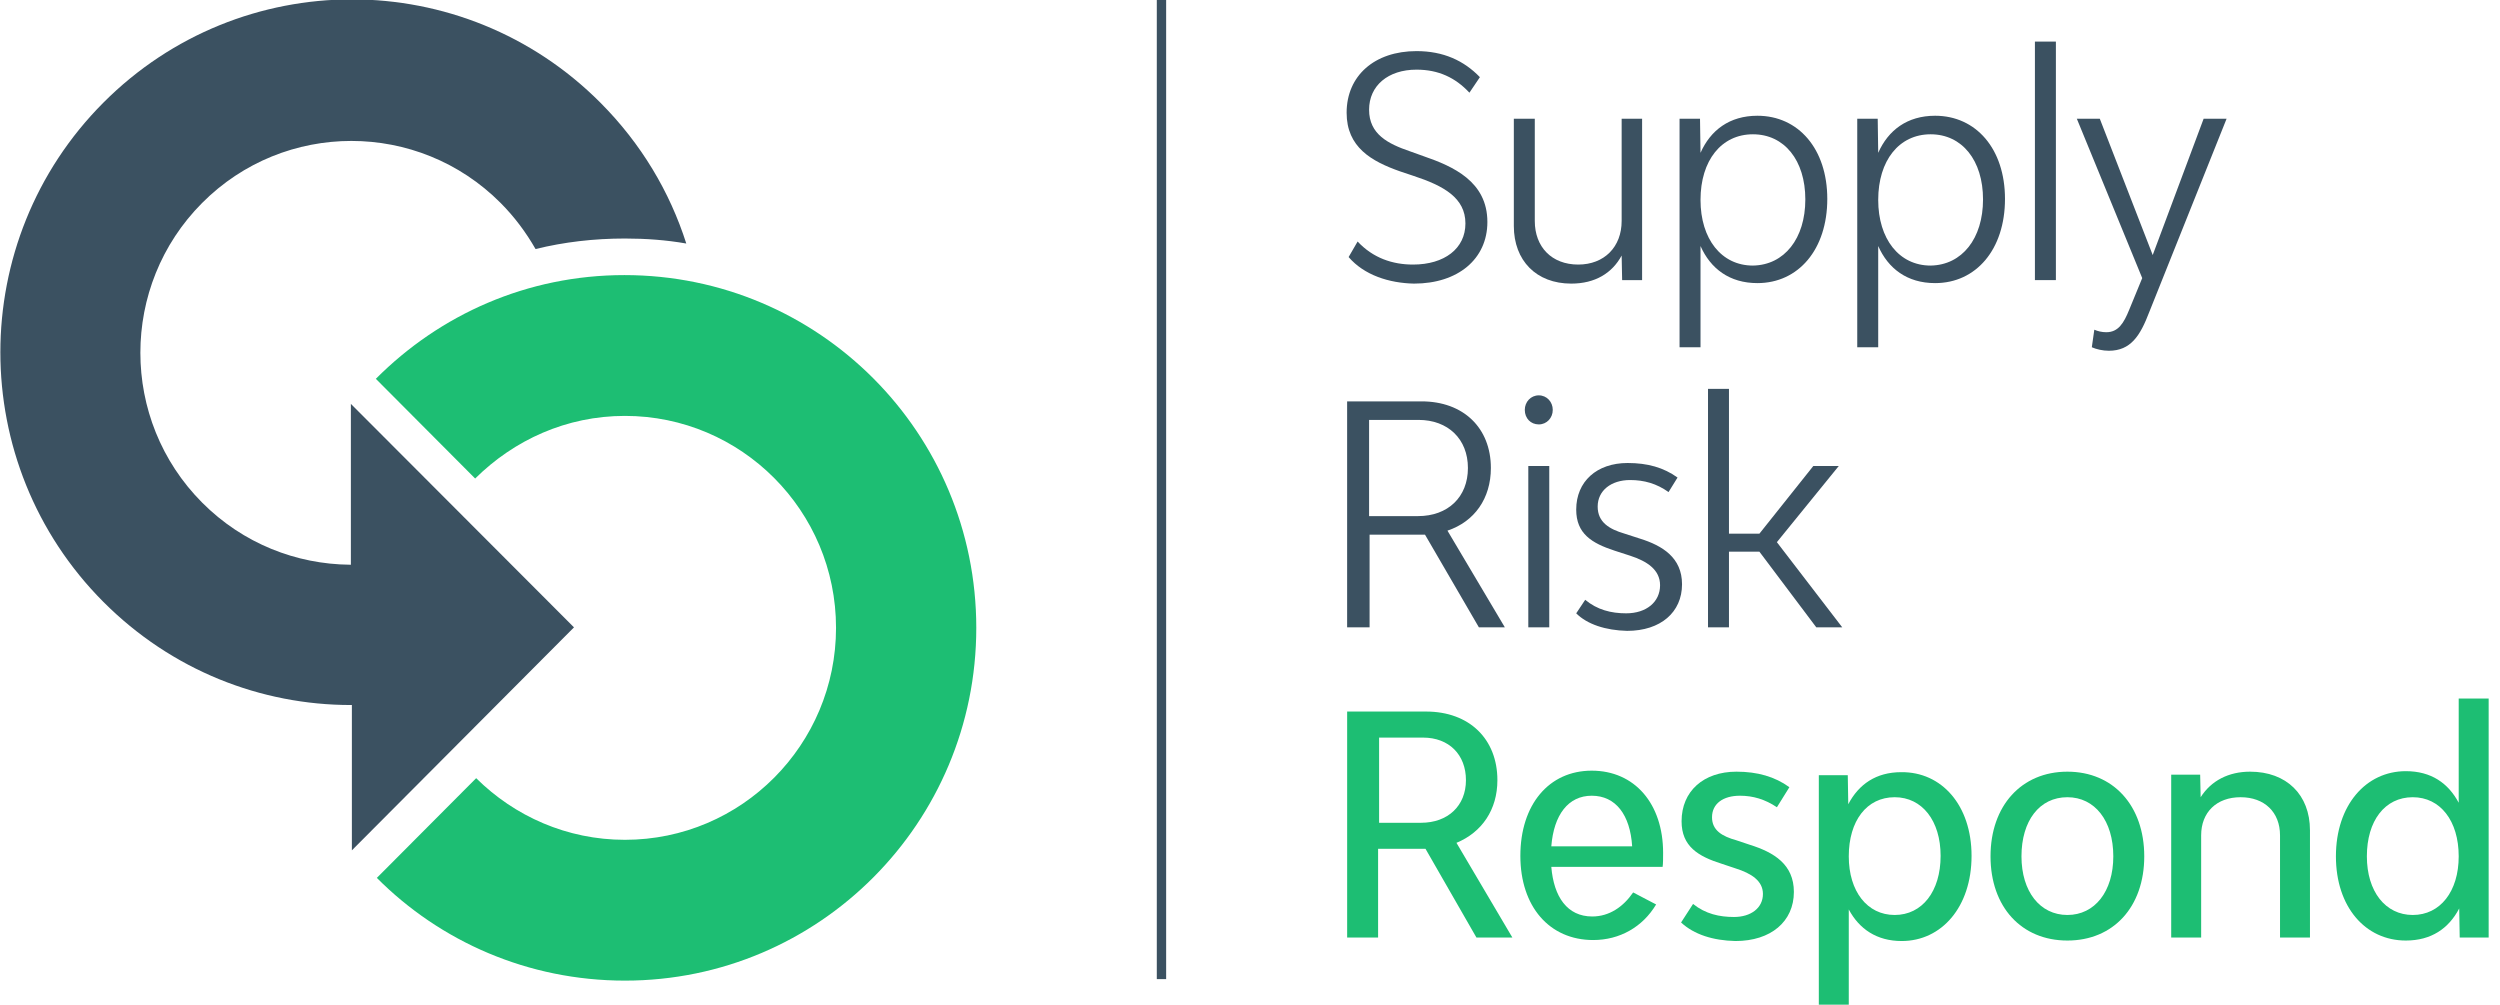
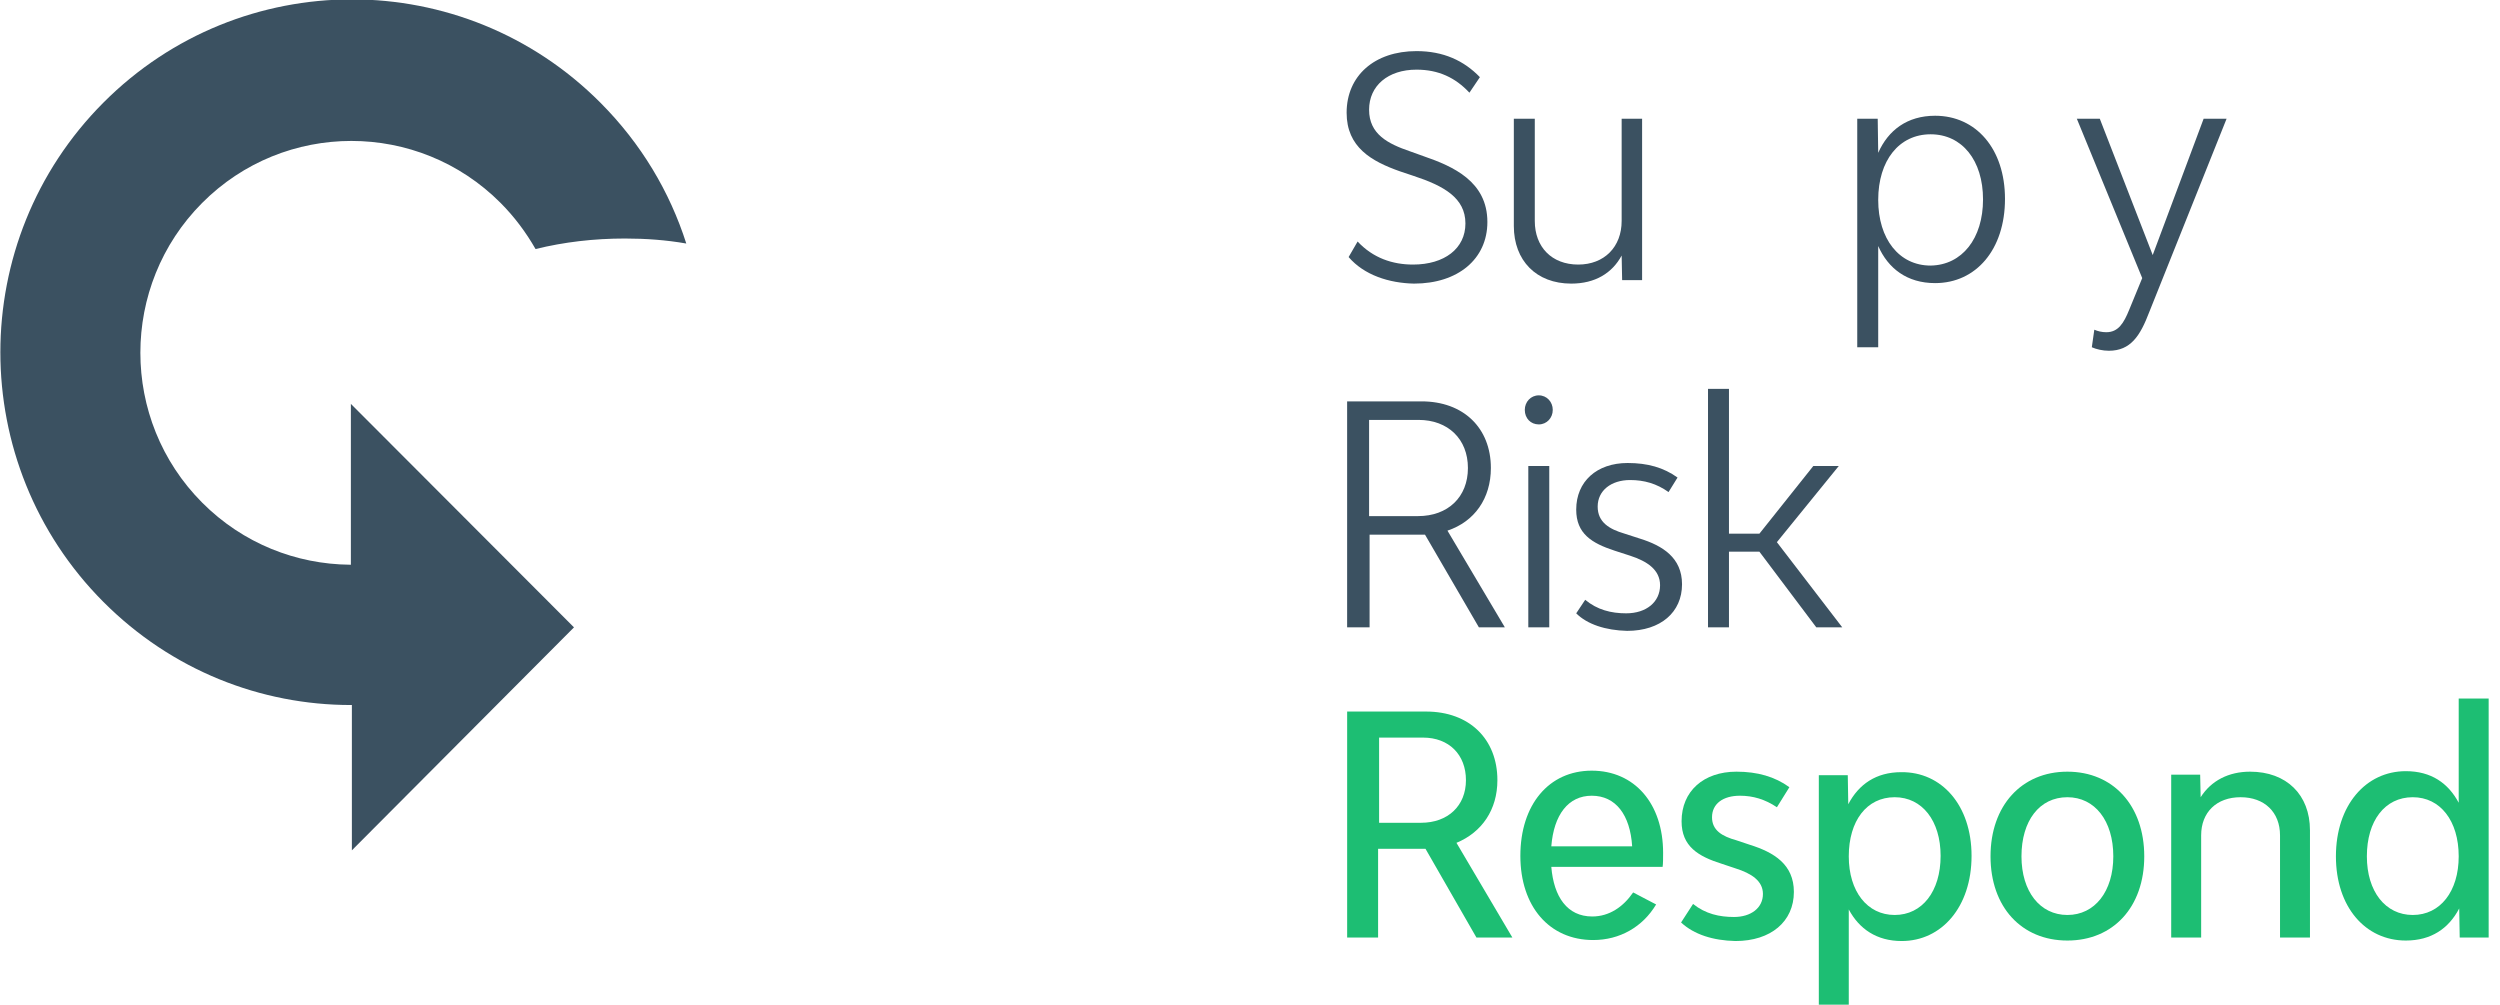
<svg xmlns="http://www.w3.org/2000/svg" width="214" height="86" viewBox="0 0 214 86" fill="none">
  <g clip-path="url(#clip0)">
-     <path d="M99.422 0V83.812" stroke="#0B263A" stroke-opacity="0.8" stroke-width="0.8" stroke-miterlimit="10" />
    <path d="M126.382 80.252L122.024 72.66H121.811H117.965V80.252H115.316V60.908H122.067C125.784 60.908 128.177 63.267 128.177 66.784C128.177 69.315 126.852 71.245 124.673 72.146L129.458 80.252H126.382ZM118.008 70.43H121.64C123.947 70.43 125.485 68.972 125.485 66.784C125.485 64.597 124.032 63.138 121.811 63.138H118.051V70.43H118.008Z" fill="#1DBE73" />
    <path d="M142.319 74.205H132.792C133.005 76.778 134.159 78.451 136.295 78.451C137.748 78.451 138.944 77.636 139.798 76.392L141.764 77.422C140.61 79.352 138.645 80.467 136.38 80.467C132.621 80.467 130.143 77.593 130.143 73.261C130.143 68.886 132.578 65.969 136.252 65.969C139.927 65.969 142.362 68.8 142.362 73.004C142.362 73.433 142.362 73.947 142.319 74.205ZM132.792 72.446H139.713C139.542 69.744 138.303 68.114 136.252 68.114C134.244 68.114 133.005 69.744 132.792 72.446Z" fill="#1DBE73" />
    <path d="M143.9 78.965L144.926 77.378C145.994 78.236 147.19 78.494 148.429 78.494C149.882 78.494 150.907 77.722 150.907 76.52C150.907 75.405 149.925 74.762 148.557 74.333L147.404 73.947C145.353 73.304 143.943 72.446 143.943 70.301C143.943 67.728 145.823 66.055 148.643 66.055C150.437 66.055 151.933 66.484 153.172 67.384L152.104 69.1C151.078 68.414 150.053 68.114 148.942 68.114C147.489 68.114 146.549 68.8 146.549 69.958C146.549 71.073 147.404 71.588 148.643 71.931L149.796 72.317C151.847 72.96 153.556 73.99 153.556 76.349C153.556 78.88 151.591 80.552 148.557 80.552C146.635 80.51 145.011 79.995 143.9 78.965Z" fill="#1DBE73" />
    <path d="M168.765 73.261C168.765 77.636 166.202 80.552 162.784 80.552C160.648 80.552 159.152 79.523 158.255 77.85V86.043H155.691V66.355H158.169L158.212 68.843C159.109 67.127 160.605 66.098 162.741 66.098C166.202 66.055 168.765 68.929 168.765 73.261ZM166.116 73.261C166.116 70.258 164.536 68.242 162.186 68.242C159.793 68.242 158.255 70.258 158.255 73.304C158.255 76.306 159.836 78.322 162.186 78.322C164.536 78.322 166.116 76.306 166.116 73.261Z" fill="#1DBE73" />
    <path d="M170.389 73.304C170.389 68.971 173.038 66.055 176.968 66.055C180.899 66.055 183.548 68.971 183.548 73.304C183.548 77.636 180.899 80.51 176.968 80.51C173.038 80.51 170.389 77.636 170.389 73.304ZM180.899 73.304C180.899 70.258 179.318 68.242 176.968 68.242C174.576 68.242 173.038 70.258 173.038 73.304C173.038 76.306 174.618 78.322 176.968 78.322C179.318 78.322 180.899 76.306 180.899 73.304Z" fill="#1DBE73" />
    <path d="M197.733 71.073V80.252H195.17V71.502C195.17 69.529 193.845 68.242 191.794 68.242C189.743 68.242 188.419 69.529 188.419 71.502V80.252H185.855V66.312H188.334L188.376 68.242C189.273 66.827 190.769 66.055 192.606 66.055C195.725 66.055 197.733 68.028 197.733 71.073Z" fill="#1DBE73" />
    <path d="M213.029 59.835V80.252H210.551L210.508 77.764C209.611 79.48 208.116 80.51 205.937 80.51C202.476 80.51 199.955 77.636 199.955 73.304C199.955 68.929 202.519 66.012 205.937 66.012C208.116 66.012 209.568 67.041 210.465 68.714V59.792H213.029V59.835ZM210.465 73.304C210.465 70.258 208.885 68.242 206.535 68.242C204.142 68.242 202.604 70.258 202.604 73.304C202.604 76.306 204.185 78.322 206.535 78.322C208.885 78.322 210.465 76.306 210.465 73.304Z" fill="#1DBE73" />
    <path d="M115.442 22.004L116.211 20.674C117.536 22.09 119.202 22.647 120.954 22.647C123.646 22.647 125.44 21.275 125.44 19.13C125.44 16.943 123.603 15.913 120.997 15.055L119.843 14.669C117.408 13.811 115.271 12.61 115.271 9.651C115.271 6.477 117.664 4.375 121.253 4.375C123.56 4.375 125.312 5.19 126.679 6.605L125.782 7.935C124.586 6.648 123.133 5.962 121.253 5.962C118.818 5.962 117.194 7.335 117.194 9.393C117.194 11.495 118.818 12.31 120.698 12.954L121.894 13.383C124.372 14.24 127.32 15.527 127.32 19.001C127.32 22.175 124.799 24.277 121.039 24.277C118.903 24.234 116.767 23.548 115.442 22.004Z" fill="#0B263A" fill-opacity="0.8" />
    <path d="M140.564 10.165V23.977H138.855L138.813 21.875C138.001 23.377 136.548 24.277 134.497 24.277C131.507 24.277 129.584 22.304 129.584 19.345V10.165H131.378V18.916C131.378 21.146 132.831 22.647 135.096 22.647C137.317 22.647 138.813 21.146 138.813 18.916V10.165H140.564Z" fill="#0B263A" fill-opacity="0.8" />
-     <path d="M156.416 17.028C156.416 21.361 153.938 24.234 150.435 24.234C148.042 24.234 146.418 22.991 145.564 21.06V29.725H143.77V10.166H145.521L145.564 13.082C146.418 11.152 148.042 9.908 150.435 9.908C153.938 9.908 156.416 12.739 156.416 17.028ZM154.536 17.071C154.536 13.726 152.742 11.495 150.05 11.495C147.358 11.495 145.564 13.726 145.564 17.114C145.564 20.46 147.358 22.733 150.05 22.733C152.742 22.69 154.536 20.417 154.536 17.071Z" fill="#0B263A" fill-opacity="0.8" />
    <path d="M171.627 17.028C171.627 21.361 169.149 24.234 165.646 24.234C163.253 24.234 161.629 22.991 160.775 21.06V29.725H158.98V10.166H160.732L160.775 13.082C161.629 11.152 163.253 9.908 165.646 9.908C169.149 9.908 171.627 12.739 171.627 17.028ZM169.747 17.071C169.747 13.726 167.953 11.495 165.261 11.495C162.569 11.495 160.775 13.726 160.775 17.114C160.775 20.46 162.569 22.733 165.261 22.733C167.953 22.69 169.747 20.417 169.747 17.071Z" fill="#0B263A" fill-opacity="0.8" />
-     <path d="M174.189 3.56H175.984V23.977H174.189V3.56Z" fill="#0B263A" fill-opacity="0.8" />
    <path d="M179.059 29.725L179.273 28.223C179.572 28.352 179.914 28.438 180.298 28.438C181.324 28.438 181.794 27.666 182.263 26.508L183.374 23.805L177.777 10.165H179.743L184.272 21.832L188.63 10.165H190.595L183.972 26.722C183.203 28.738 182.392 30.025 180.512 30.025C179.999 30.025 179.444 29.896 179.059 29.725Z" fill="#0B263A" fill-opacity="0.8" />
    <path d="M126.594 53.702L121.98 45.766H121.552H117.237V53.702H115.314V34.357H121.68C125.269 34.357 127.619 36.63 127.619 40.062C127.619 42.678 126.209 44.651 123.902 45.423L128.816 53.702H126.594ZM121.381 44.179C123.945 44.179 125.654 42.55 125.654 40.062C125.654 37.574 123.945 35.944 121.424 35.944H117.194V44.179H121.381Z" fill="#0B263A" fill-opacity="0.8" />
    <path d="M130.523 35.086C130.523 34.4 131.036 33.842 131.72 33.842C132.403 33.842 132.916 34.4 132.916 35.086C132.916 35.773 132.403 36.33 131.72 36.33C131.036 36.33 130.523 35.815 130.523 35.086ZM130.823 39.89H132.617V53.702H130.823V39.89Z" fill="#0B263A" fill-opacity="0.8" />
    <path d="M134.924 52.501L135.693 51.343C136.718 52.2 137.915 52.501 139.196 52.501C140.948 52.501 142.102 51.514 142.102 50.099C142.102 48.769 140.991 48.04 139.538 47.568L138.214 47.139C136.248 46.496 134.924 45.681 134.924 43.622C134.924 41.22 136.676 39.633 139.325 39.633C141.034 39.633 142.401 40.019 143.597 40.877L142.828 42.121C141.803 41.391 140.734 41.091 139.538 41.091C137.915 41.091 136.761 41.992 136.761 43.364C136.761 44.694 137.744 45.295 139.068 45.681L140.393 46.11C142.315 46.71 143.982 47.739 143.982 50.013C143.982 52.415 142.144 54.002 139.282 54.002C137.445 53.959 135.864 53.444 134.924 52.501Z" fill="#0B263A" fill-opacity="0.8" />
    <path d="M150.606 47.225H148V53.702H146.205V33.285H148V45.681H150.606L155.22 39.89H157.399L152.101 46.41L157.698 53.702H155.476L150.606 47.225Z" fill="#0B263A" fill-opacity="0.8" />
-     <path d="M83.57 53.744C83.57 37.059 70.112 23.548 53.449 23.548C45.118 23.548 37.641 26.936 32.172 32.427L40.674 40.962C44.007 37.66 48.493 35.601 53.492 35.601C63.447 35.601 71.564 43.708 71.564 53.744C71.564 63.738 63.489 71.888 53.492 71.888C48.536 71.888 44.05 69.872 40.76 66.612L32.257 75.148C37.683 80.595 45.203 83.941 53.492 83.941C70.112 83.941 83.57 70.43 83.57 53.744Z" fill="#1DBE73" />
    <path d="M49.133 53.702L30.035 34.572V48.34C29.992 48.34 29.95 48.34 29.95 48.34C25.378 48.298 20.806 46.539 17.303 43.022C10.253 35.944 10.253 24.449 17.303 17.372C24.352 10.295 35.803 10.295 42.852 17.372C44.049 18.573 45.032 19.903 45.843 21.318C48.279 20.718 50.842 20.417 53.491 20.417C55.285 20.417 57.037 20.546 58.746 20.846C57.336 16.428 54.901 12.311 51.398 8.793C39.648 -3.002 20.593 -3.002 8.843 8.793C-2.906 20.589 -2.906 39.719 8.843 51.515C14.697 57.391 22.344 60.35 30.035 60.35H30.12V72.789L49.133 53.702Z" fill="#0B263A" fill-opacity="0.8" />
  </g>
  <defs>
    <clipPath id="clip0">
      <rect width="213.028" height="86" fill="white" />
    </clipPath>
  </defs>
</svg>